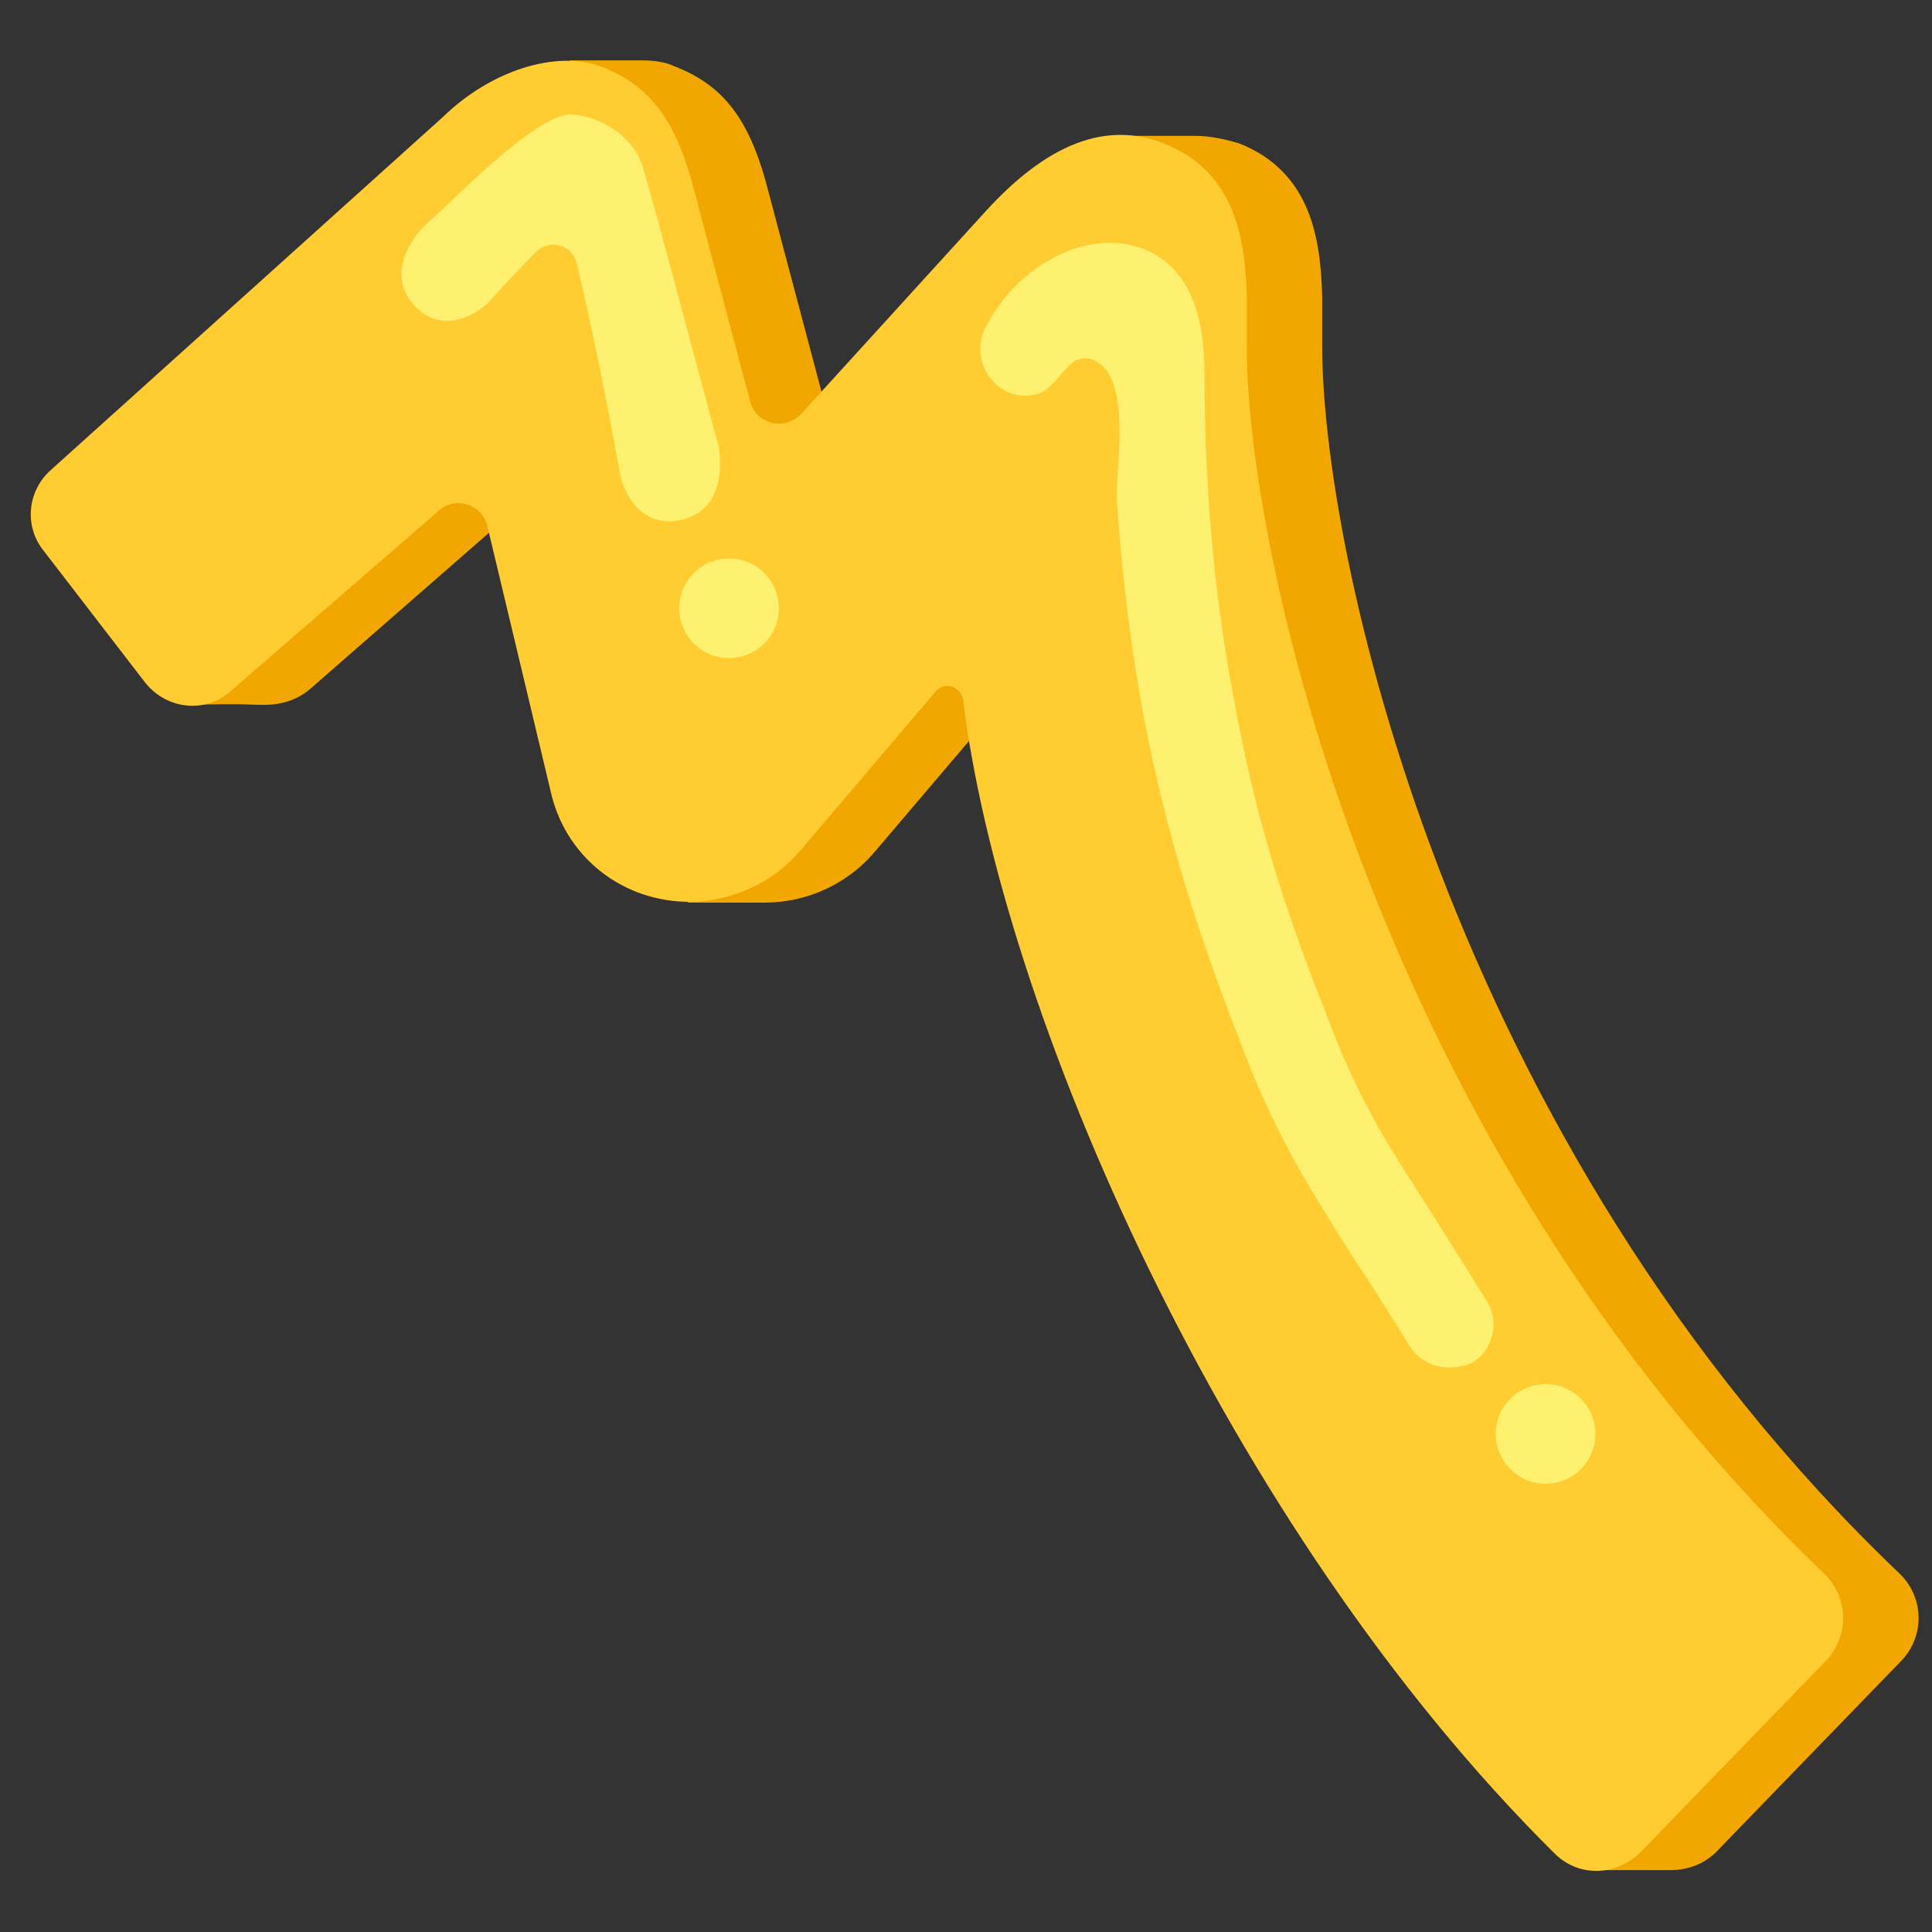
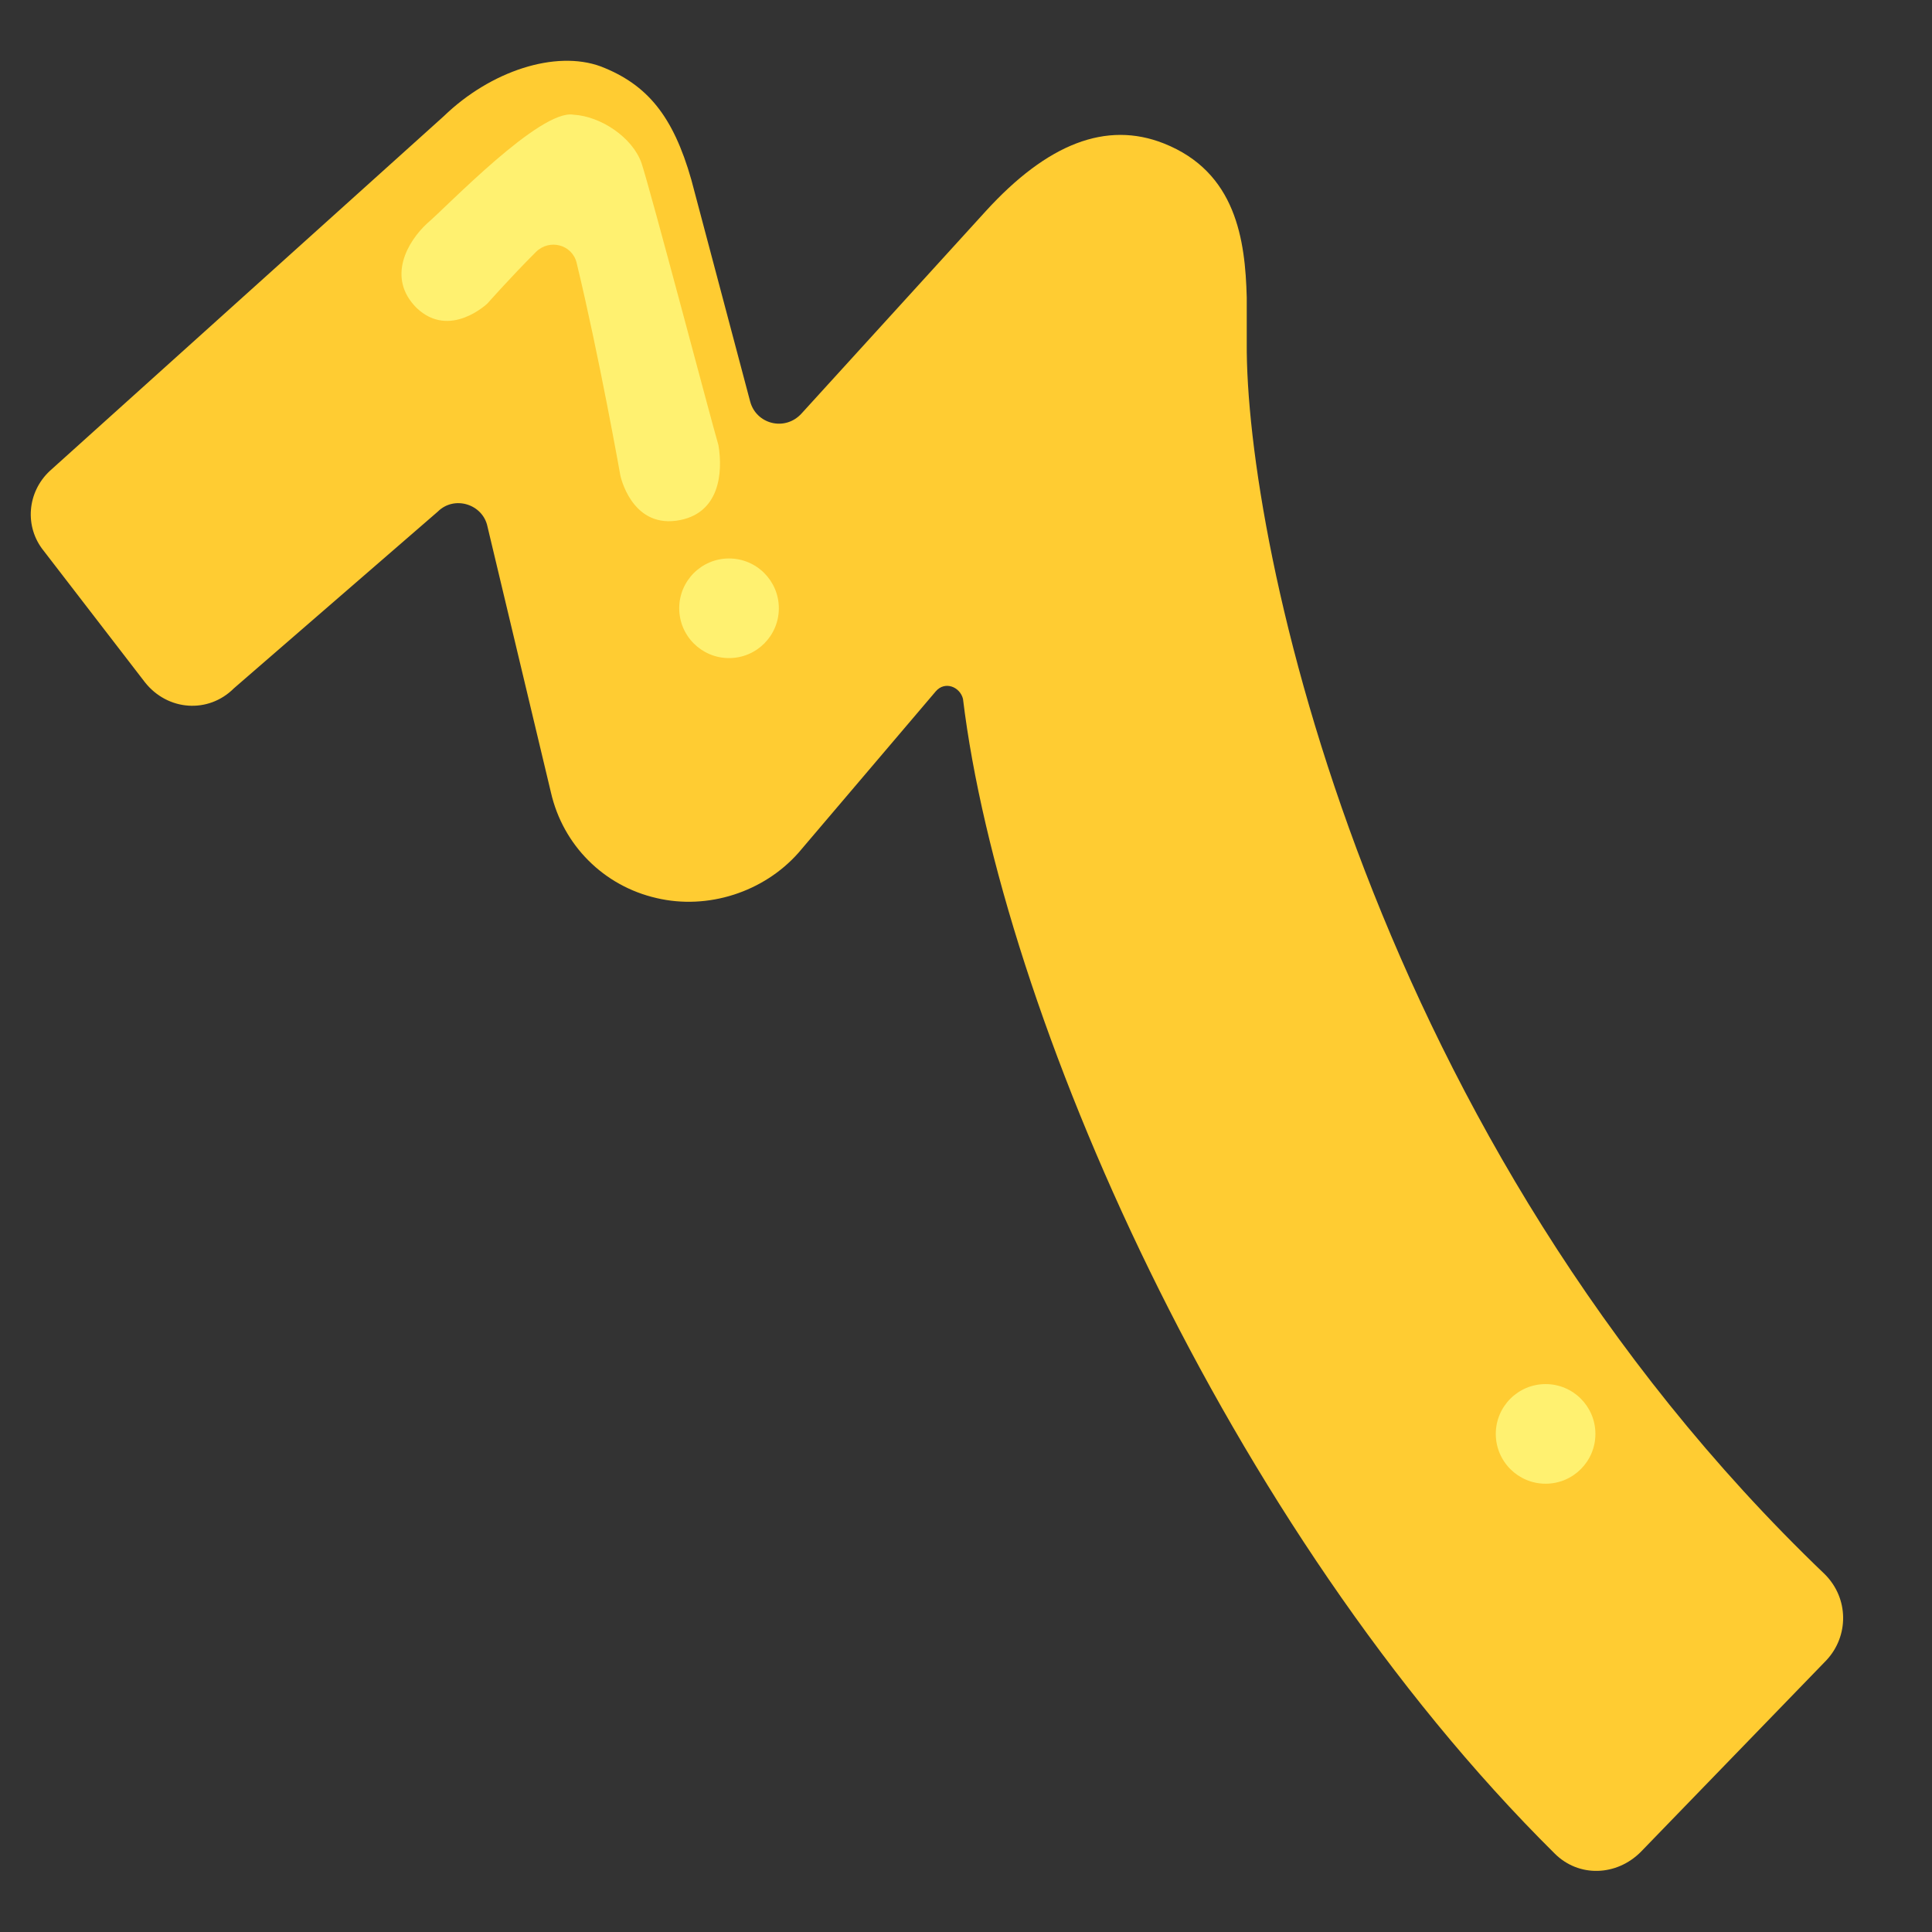
<svg xmlns="http://www.w3.org/2000/svg" version="1.1" id="Layer_1" x="0px" y="0px" viewBox="0 0 128 128" style="enable-background:new 0 0 128 128;" xml:space="preserve">
  <rect x="0" y="0" width="128" height="128" fill="#333333" stroke="none" />
-   <path style="fill:#F2A600;" d="M87.6,22.7c0-1.1,0-2.1,0-3c-0.1-3.8-0.7-8.3-5.5-10.2c-1-0.3-2-0.5-2.9-0.5c-1.4,0-5,0-5,0  s-2.4,3.3-4,5L58,27.4c-1.1,1.2-3,0.7-3.4-0.8l-3.9-14.7c-1.2-4.2-2.9-6.3-6-7.5C44.1,4.1,43.3,4,42.5,4s-4.7,0-4.7,0  s-1.7,2-3.4,3.7L8.3,31.2c-1.5,1.4-1.7,3.7-0.4,5.3l4.5,10.2c4-0.1,4,0,5.1,0s2.2-0.3,3.1-1.1L34,33.9c1.1-1.1,3-0.5,3.3,1l4.2,17.6  c0.5,2.2,4.1,7.3,4.1,7.3s4.3,0,5.1,0c2.7,0,5.4-1.2,7.2-3.3L67,45.8c0.6-0.7,1.6-0.3,1.8,0.5c2.4,20.2,36.9,77.6,36.9,77.6s4,0,5,0  c1.1,0,2.2-0.4,3-1.2L126,110c1.5-1.6,1.5-4.1-0.1-5.7C95.7,75.5,87.5,36,87.6,22.7z" />
  <path style="fill:#FFCC32;" d="M82.6,22.7c0-1.1,0-2.1,0-3c-0.1-3.8-0.7-8.3-5.5-10.2c-3.8-1.5-7.7,0-11.8,4.5L53.1,27.4  c-1.1,1.2-3,0.7-3.4-0.8l-3.9-14.7c-1.2-4.2-2.9-6.3-6-7.5c-3-1.1-7.3,0.3-10.4,3.3L3.3,31.2c-1.5,1.4-1.7,3.7-0.4,5.3l6.7,8.7  c1.5,1.9,4.2,2.1,5.9,0.4L29,33.9c1.1-1.1,3-0.5,3.3,1l4.2,17.6c0.8,3.5,3.5,6.2,7,7c3.4,0.8,7.1-0.4,9.4-3L62,45.8  c0.6-0.7,1.6-0.3,1.8,0.5c2.5,20.6,17.4,54.9,39.2,76.5c1.6,1.6,4.1,1.5,5.7-0.1L121,110c1.5-1.6,1.5-4.1-0.1-5.7  C90.8,75.5,82.5,36,82.6,22.7z" />
  <g>
    <path style="fill:#FFF170;" d="M47.6,29.5c-0.5-1.7-4.5-16.9-5.1-18.7c-0.6-1.7-2.7-3.1-4.5-3.2c-2.2-0.4-8.4,6.1-9.7,7.2   c-1.3,1.2-2.7,3.6-0.7,5.6c2.2,2.1,4.7-0.3,4.7-0.3s1.5-1.7,3.2-3.4c0.9-0.9,2.4-0.5,2.7,0.7c1.5,6.2,2.9,14.1,2.9,14.1   s0.7,3.4,3.7,3C47.7,34.1,47.9,31.3,47.6,29.5z" />
    <circle style="fill:#FFF170;" cx="48.3" cy="40.3" r="3.3" />
    <circle style="fill:#FFF170;" cx="102.4" cy="95" r="3.3" />
  </g>
-   <path style="fill:#FFF170;" d="M96,90.6c-1,0-2-0.5-2.6-1.4c-1.3-2.1-2.4-3.9-3.5-5.5c-2.9-4.6-5.1-8-7.2-13.3  C80.2,64,77.6,57,75.8,47.6c-0.9-4.8-1.5-9.7-1.8-14.5c-0.1-2.1,1.1-8.4-1.7-9.3c-1.6-0.5-2.1,1.9-3.6,2.3c-2.4,0.7-4.5-1.9-3.5-4.2  c1.1-2.3,3-4.2,5.4-5.2c1.7-0.7,3.4-0.8,4.9-0.3c2.9,1,4.3,3.8,4.3,8.3c0,7.3,0.6,14.7,2,21.9c1.6,8.9,4,15.4,6.5,21.7  c1.9,4.9,3.8,7.8,6.7,12.3c1,1.6,2.2,3.5,3.5,5.6c0.9,1.4,0.4,3.3-1,4.1C97.1,90.5,96.5,90.6,96,90.6z" />
</svg>